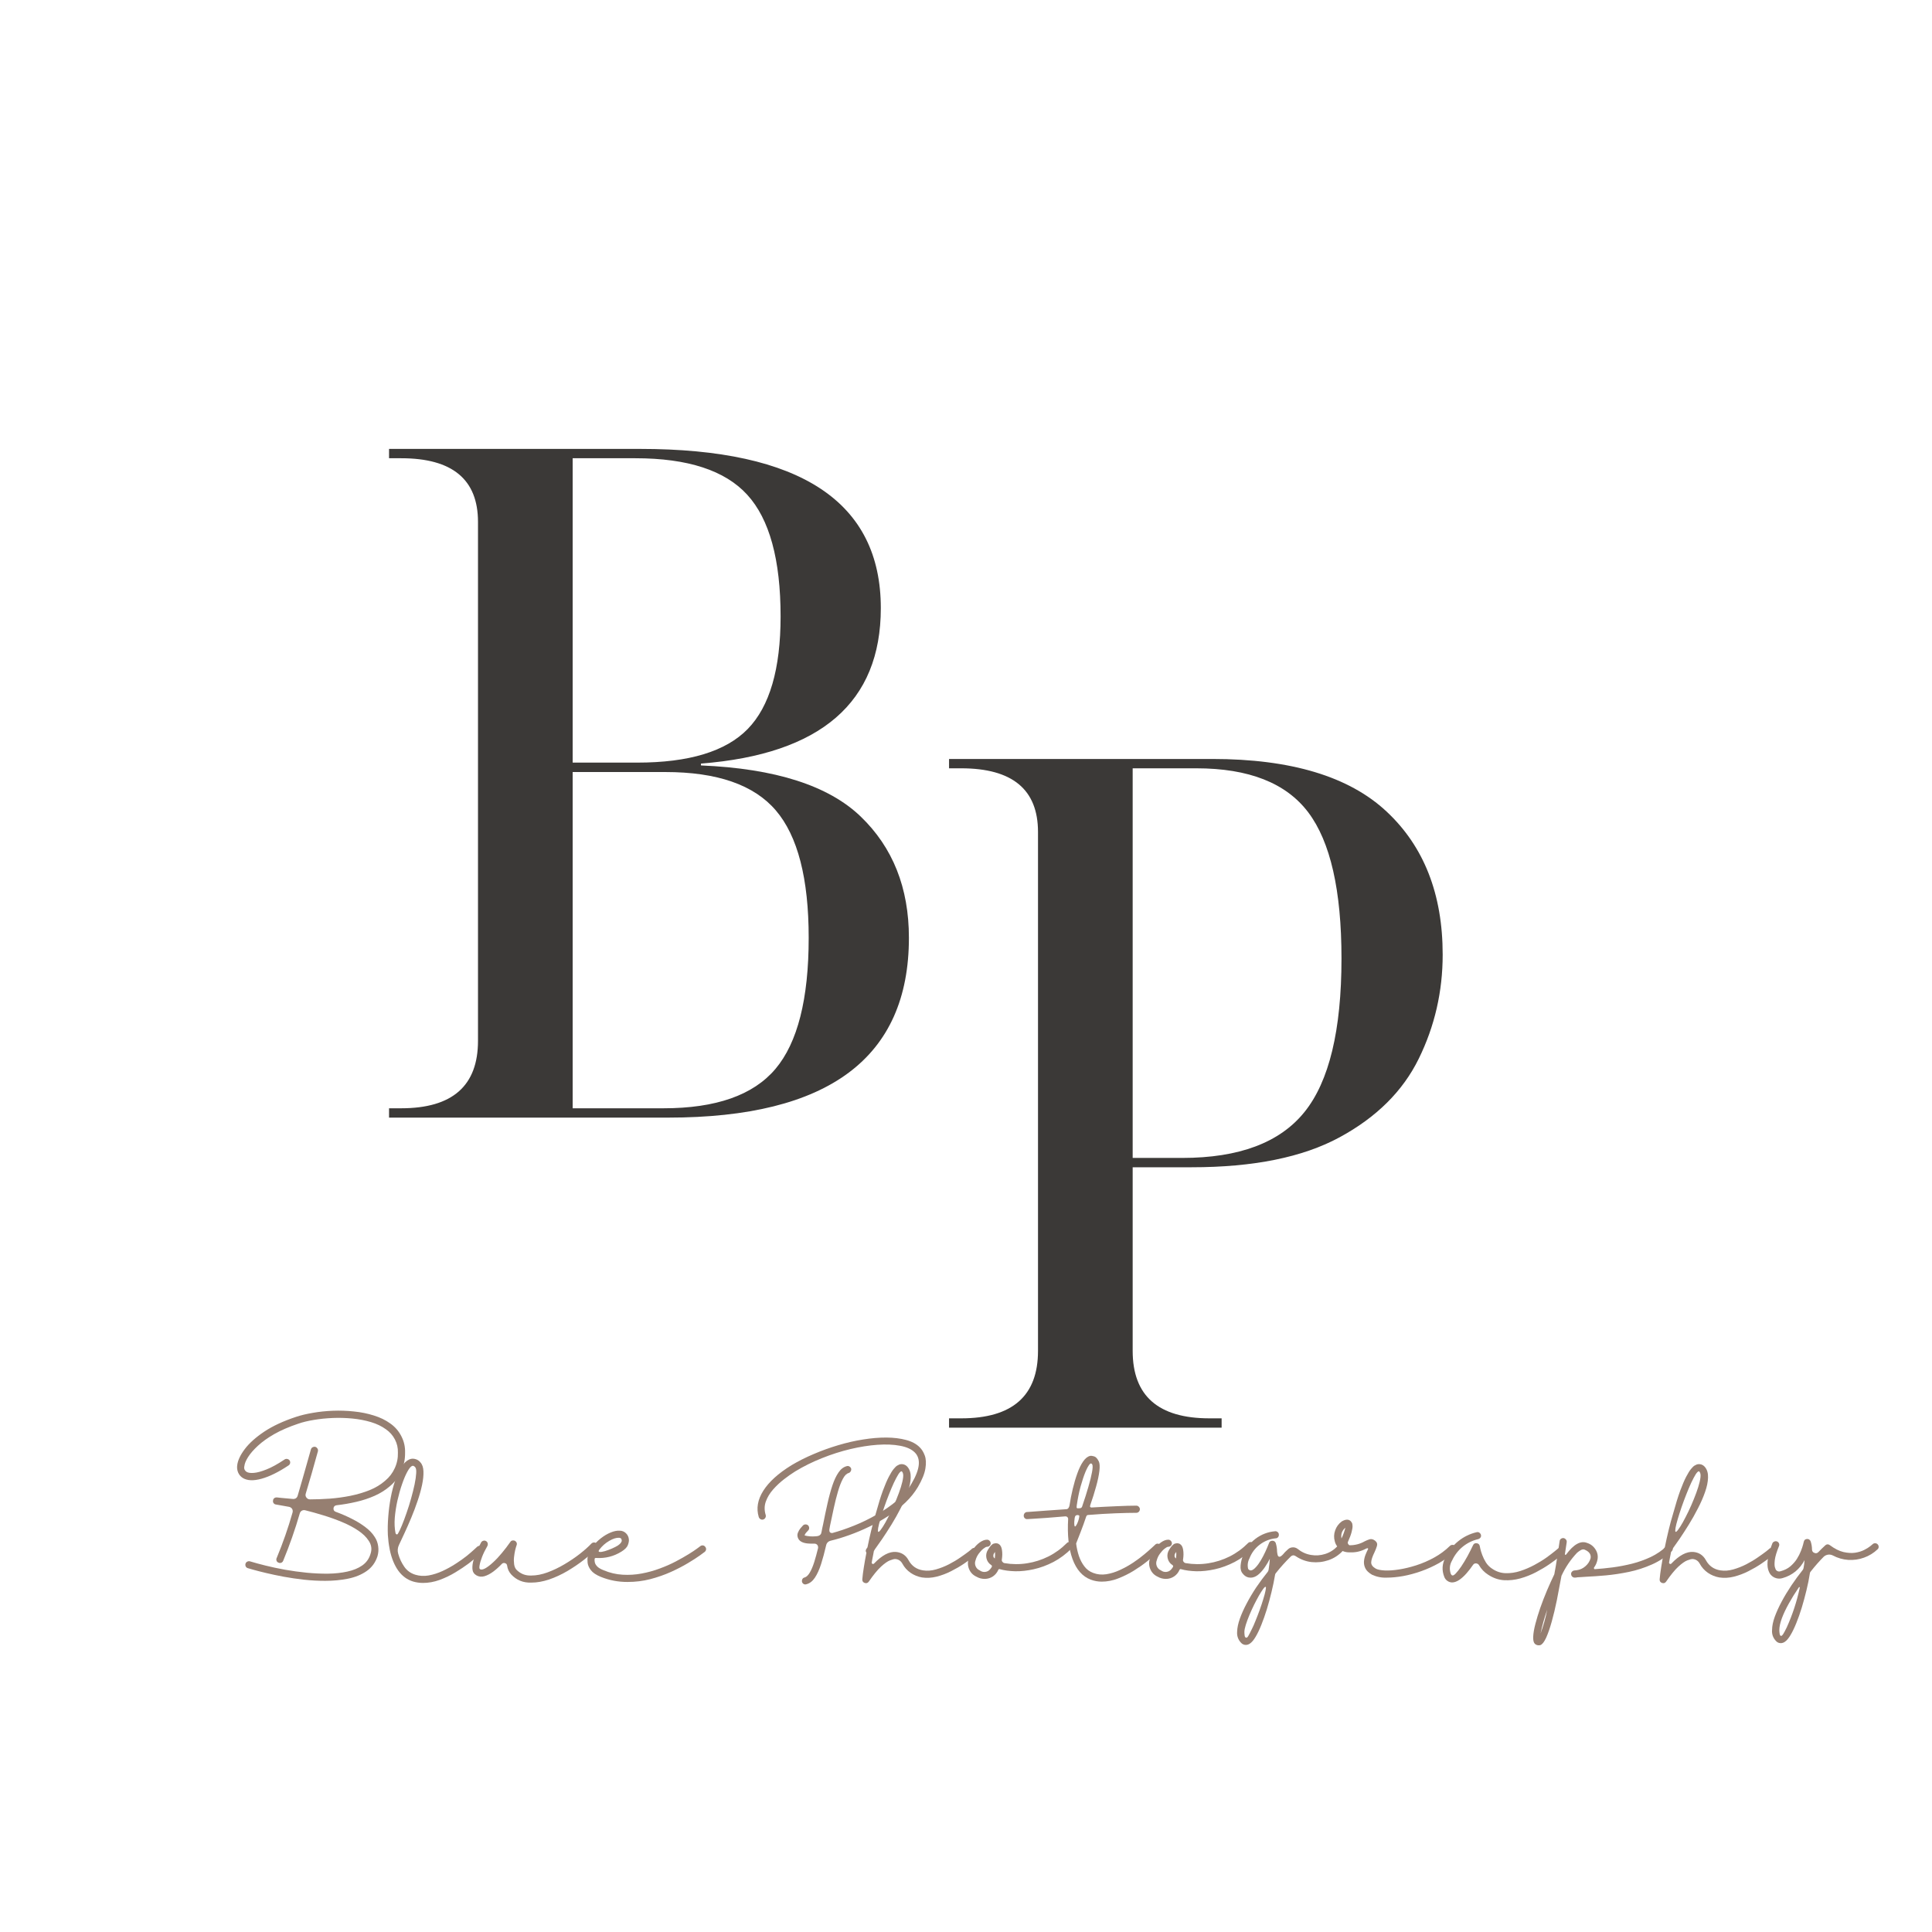
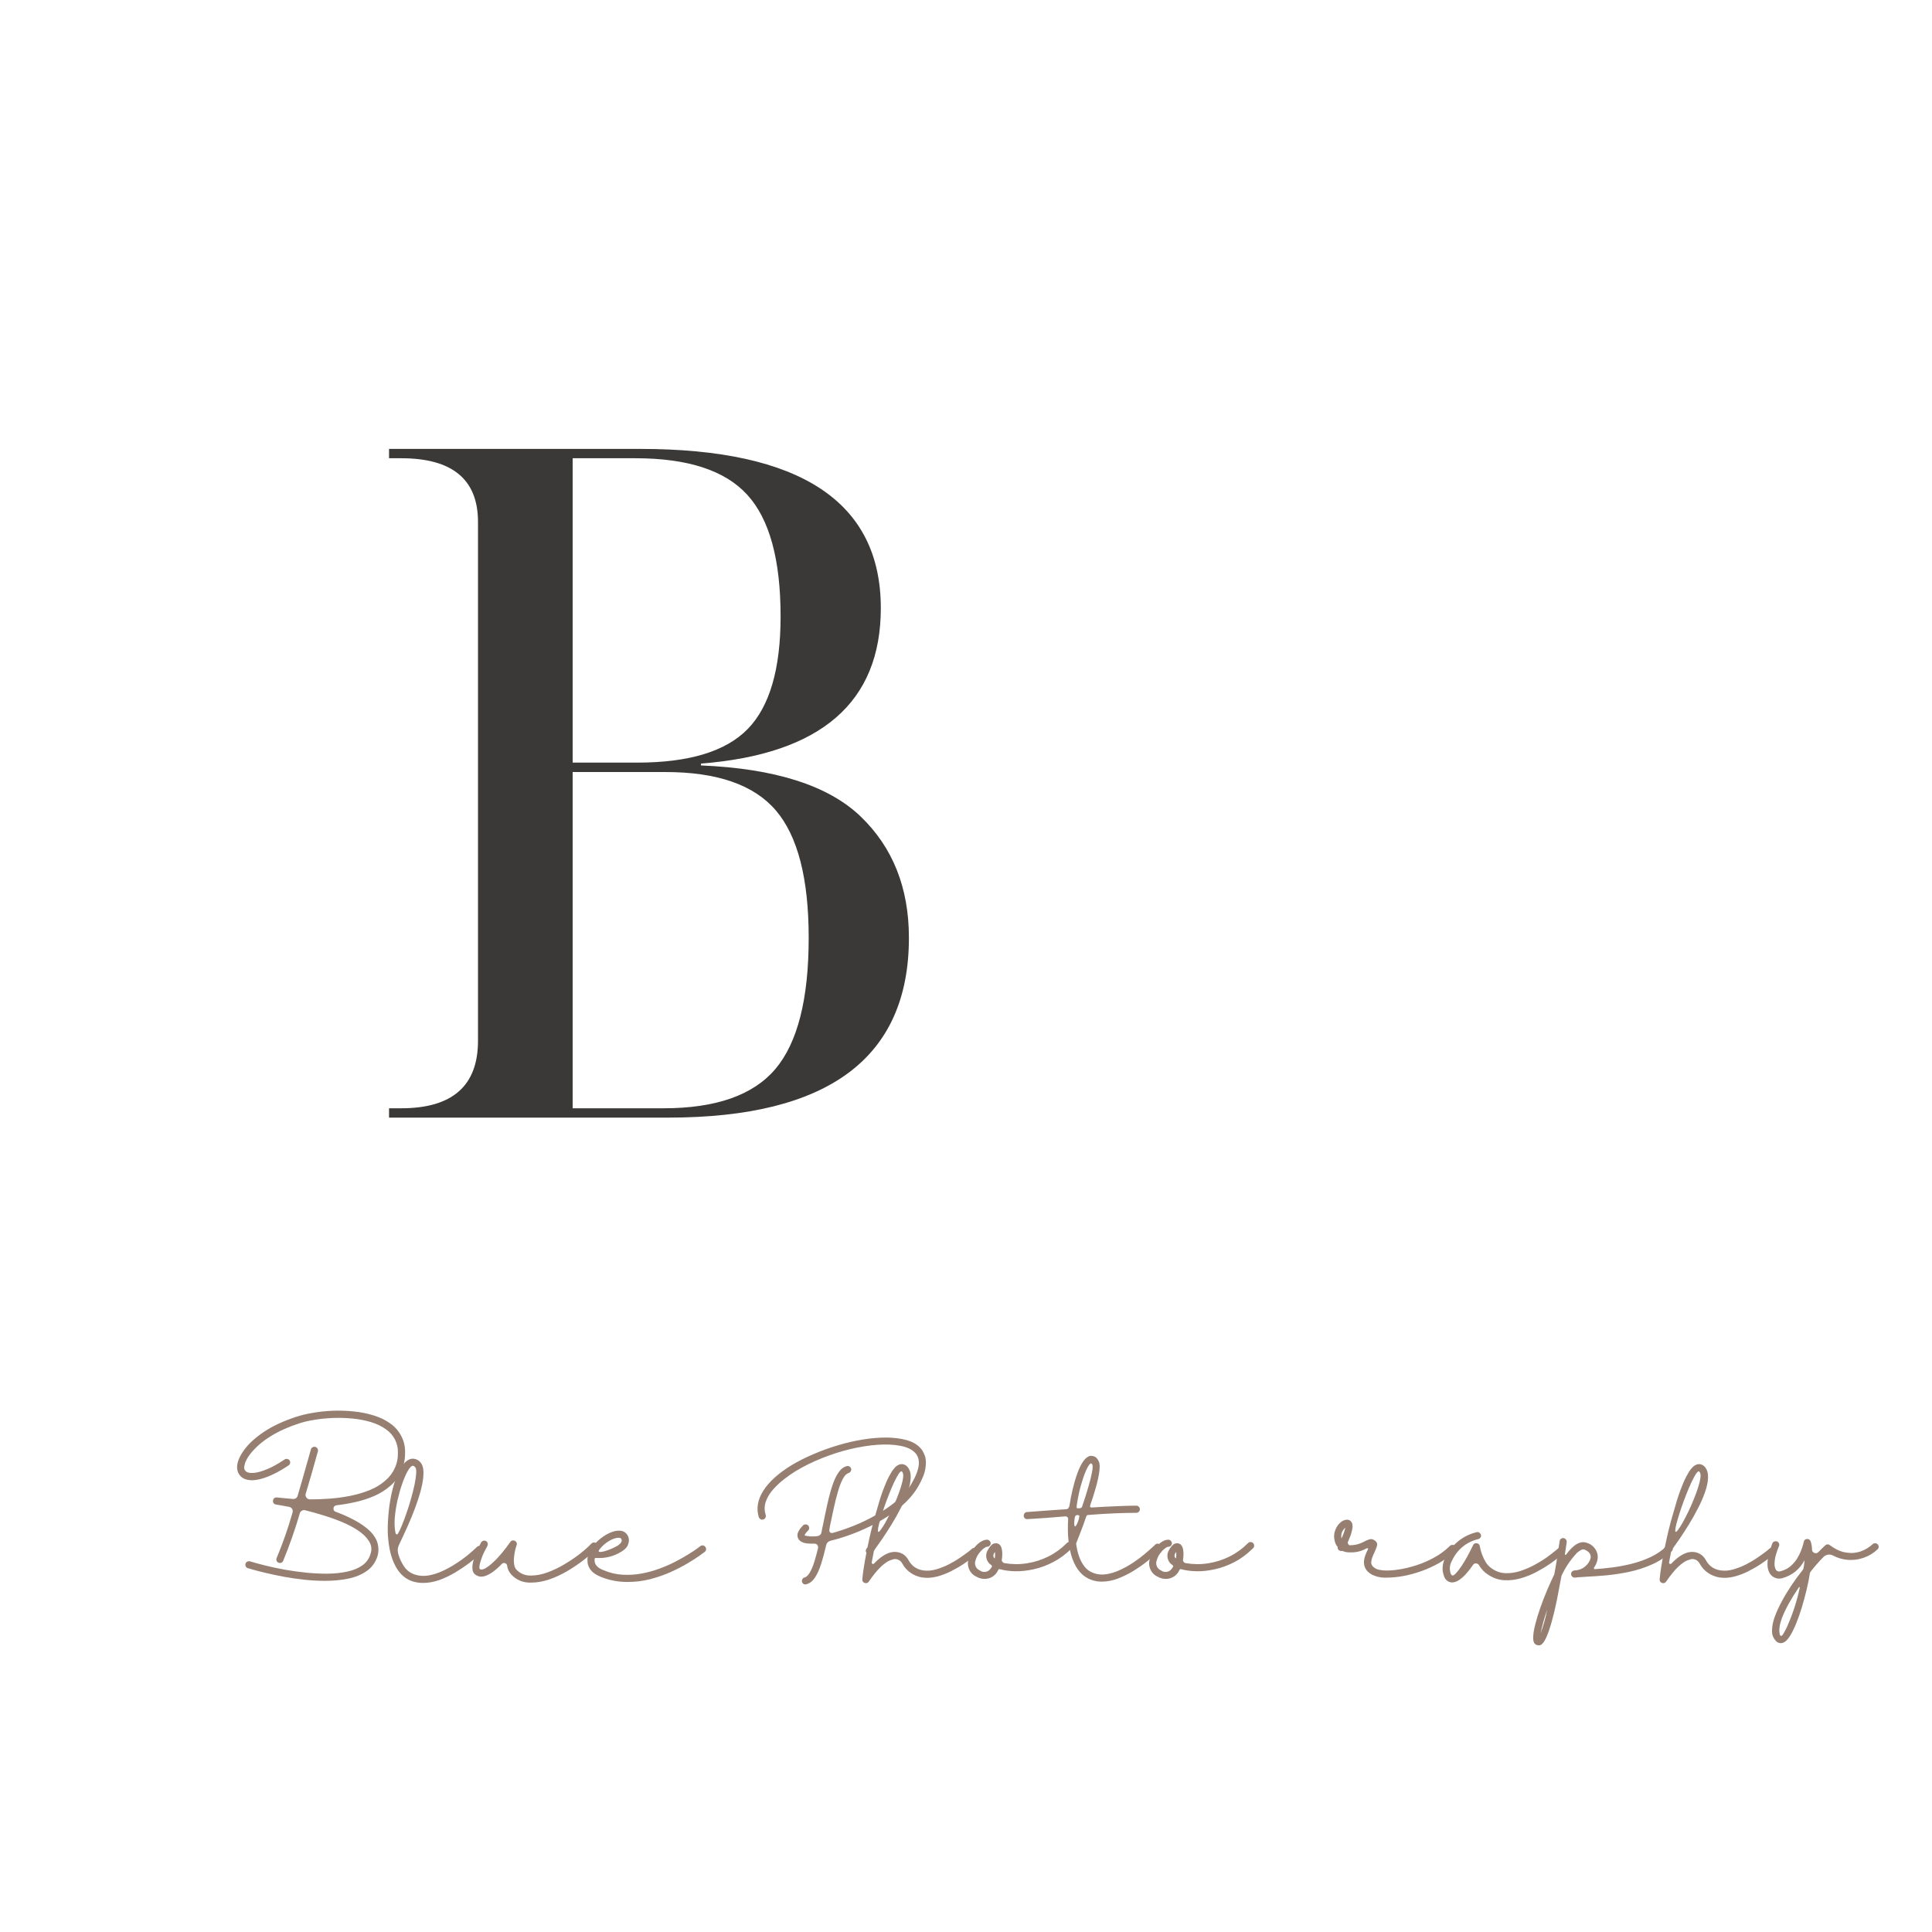
<svg xmlns="http://www.w3.org/2000/svg" width="500" zoomAndPan="magnify" viewBox="0 0 375 375" height="500" preserveAspectRatio="xMidYMid meet" version="1.0">
  <defs>
    <g />
  </defs>
  <g fill="#3b3937" fill-opacity="1">
    <g transform="translate(177.304, 277.112)">
      <g>
-         <path d="M 6.906 0 L 6.906 -1.812 L 9.266 -1.812 C 19.203 -1.812 24.172 -6.176 24.172 -14.906 L 24.172 -115.625 C 24.172 -123.863 19.203 -127.984 9.266 -127.984 L 6.906 -127.984 L 6.906 -129.797 L 58 -129.797 C 73.27 -129.797 84.539 -126.398 91.812 -119.609 C 99.082 -112.828 102.719 -103.562 102.719 -91.812 C 102.719 -84.656 101.172 -77.926 98.078 -71.625 C 94.984 -65.32 89.859 -60.234 82.703 -56.359 C 75.555 -52.484 65.988 -50.547 54 -50.547 L 42.547 -50.547 L 42.547 -14.906 C 42.547 -6.176 47.516 -1.812 57.453 -1.812 L 59.812 -1.812 L 59.812 0 Z M 42.547 -52.359 L 52.172 -52.359 C 63.203 -52.359 71.109 -55.328 75.891 -61.266 C 80.68 -67.203 83.078 -77.141 83.078 -91.078 C 83.078 -104.285 80.926 -113.738 76.625 -119.438 C 72.32 -125.133 65.082 -127.984 54.906 -127.984 L 42.547 -127.984 Z M 42.547 -52.359 " />
-       </g>
+         </g>
    </g>
  </g>
  <g fill="#3b3937" fill-opacity="1">
    <g transform="translate(68.607, 216.929)">
      <g>
        <path d="M 6.906 0 L 6.906 -1.812 L 9.266 -1.812 C 19.203 -1.812 24.172 -6.176 24.172 -14.906 L 24.172 -115.625 C 24.172 -123.863 19.203 -127.984 9.266 -127.984 L 6.906 -127.984 L 6.906 -129.797 L 55.625 -129.797 C 86.781 -129.797 102.359 -119.492 102.359 -98.891 C 102.359 -80.598 90.723 -70.539 67.453 -68.719 L 67.453 -68.359 C 81.867 -67.754 92.195 -64.453 98.438 -58.453 C 104.688 -52.453 107.812 -44.602 107.812 -34.906 C 107.812 -11.633 92.234 0 61.078 0 Z M 42.547 -68.906 L 55.078 -68.906 C 65.141 -68.906 72.289 -71.082 76.531 -75.438 C 80.781 -79.801 82.906 -87.078 82.906 -97.266 C 82.906 -108.297 80.75 -116.172 76.438 -120.891 C 72.133 -125.617 64.895 -127.984 54.719 -127.984 L 42.547 -127.984 Z M 42.547 -1.812 L 60.172 -1.812 C 70.359 -1.812 77.602 -4.359 81.906 -9.453 C 86.207 -14.547 88.359 -23.031 88.359 -34.906 C 88.359 -46.414 86.234 -54.656 81.984 -59.625 C 77.742 -64.594 70.594 -67.078 60.531 -67.078 L 42.547 -67.078 Z M 42.547 -1.812 " />
      </g>
    </g>
  </g>
  <g fill="#967f71" fill-opacity="1">
    <g transform="translate(46.171, 307.027)">
      <g>
        <path d="M 29.578 -30.734 C 30.504 -30.086 31.223 -29.258 31.734 -28.25 C 32.254 -27.25 32.492 -26.18 32.453 -25.047 C 32.473 -23.797 32.227 -22.602 31.719 -21.469 C 31.207 -20.332 30.473 -19.363 29.516 -18.562 C 28.648 -17.812 27.656 -17.188 26.531 -16.688 C 25.414 -16.195 24.227 -15.805 22.969 -15.516 C 21.707 -15.223 20.438 -15.004 19.156 -14.859 C 18.801 -14.805 18.602 -14.613 18.562 -14.281 C 18.531 -13.926 18.68 -13.691 19.016 -13.578 C 20.098 -13.18 21.129 -12.734 22.109 -12.234 C 23.098 -11.742 23.977 -11.203 24.75 -10.609 C 25.531 -10.023 26.133 -9.391 26.562 -8.703 C 26.926 -8.16 27.148 -7.555 27.234 -6.891 C 27.328 -6.234 27.281 -5.586 27.094 -4.953 C 26.695 -3.734 25.992 -2.773 24.984 -2.078 C 23.984 -1.379 22.785 -0.891 21.391 -0.609 C 20.004 -0.328 18.523 -0.188 16.953 -0.188 C 15.598 -0.188 14.234 -0.258 12.859 -0.406 C 11.484 -0.562 10.164 -0.754 8.906 -0.984 C 7.645 -1.223 6.508 -1.461 5.5 -1.703 C 4.5 -1.941 3.68 -2.148 3.047 -2.328 C 2.422 -2.504 2.055 -2.609 1.953 -2.641 C 1.766 -2.691 1.625 -2.801 1.531 -2.969 C 1.445 -3.145 1.43 -3.328 1.484 -3.516 C 1.535 -3.691 1.645 -3.82 1.812 -3.906 C 1.977 -4 2.16 -4.02 2.359 -3.969 C 3.18 -3.719 4.176 -3.445 5.344 -3.156 C 6.52 -2.863 7.789 -2.594 9.156 -2.344 C 10.531 -2.102 11.93 -1.91 13.359 -1.766 C 14.785 -1.629 16.172 -1.566 17.516 -1.578 C 18.867 -1.598 20.113 -1.734 21.25 -1.984 C 22.395 -2.234 23.359 -2.629 24.141 -3.172 C 24.922 -3.723 25.453 -4.457 25.734 -5.375 C 26.055 -6.301 25.941 -7.164 25.391 -7.969 C 24.93 -8.688 24.25 -9.348 23.344 -9.953 C 22.438 -10.566 21.398 -11.113 20.234 -11.594 C 19.066 -12.082 17.863 -12.516 16.625 -12.891 C 15.383 -13.273 14.191 -13.609 13.047 -13.891 C 12.816 -13.941 12.602 -13.91 12.406 -13.797 C 12.207 -13.68 12.078 -13.508 12.016 -13.281 C 11.109 -10.145 10.031 -7.066 8.781 -4.047 C 8.695 -3.867 8.566 -3.75 8.391 -3.688 C 8.211 -3.625 8.035 -3.641 7.859 -3.734 C 7.68 -3.797 7.562 -3.922 7.5 -4.109 C 7.438 -4.297 7.453 -4.477 7.547 -4.656 C 8.742 -7.531 9.766 -10.457 10.609 -13.438 C 10.68 -13.688 10.656 -13.926 10.531 -14.156 C 10.383 -14.363 10.191 -14.492 9.953 -14.547 C 9.191 -14.691 8.582 -14.801 8.125 -14.875 C 7.664 -14.957 7.426 -15 7.406 -15 C 7.207 -15.02 7.051 -15.109 6.938 -15.266 C 6.82 -15.422 6.785 -15.586 6.828 -15.766 C 6.836 -15.961 6.914 -16.117 7.062 -16.234 C 7.219 -16.348 7.395 -16.395 7.594 -16.375 C 7.613 -16.375 7.906 -16.344 8.469 -16.281 C 9.031 -16.219 9.781 -16.148 10.719 -16.078 C 11.176 -16.066 11.473 -16.281 11.609 -16.719 C 11.941 -17.883 12.266 -19 12.578 -20.062 C 12.891 -21.133 13.16 -22.086 13.391 -22.922 C 13.629 -23.754 13.816 -24.414 13.953 -24.906 C 14.098 -25.395 14.172 -25.656 14.172 -25.688 C 14.242 -25.945 14.414 -26.113 14.688 -26.188 C 14.945 -26.258 15.164 -26.195 15.344 -26 C 15.539 -25.789 15.602 -25.562 15.531 -25.312 C 15.488 -25.207 15.363 -24.766 15.156 -23.984 C 14.945 -23.211 14.672 -22.227 14.328 -21.031 C 13.984 -19.832 13.598 -18.523 13.172 -17.109 C 13.086 -16.828 13.133 -16.57 13.312 -16.344 C 13.488 -16.113 13.719 -16 14 -16 C 15.207 -16 16.484 -16.047 17.828 -16.141 C 19.172 -16.242 20.504 -16.426 21.828 -16.688 C 23.148 -16.957 24.391 -17.32 25.547 -17.781 C 26.711 -18.25 27.727 -18.863 28.594 -19.625 C 29.406 -20.301 30.023 -21.113 30.453 -22.062 C 30.891 -23.008 31.094 -24.016 31.062 -25.078 C 31.094 -25.973 30.898 -26.82 30.484 -27.625 C 30.066 -28.426 29.488 -29.082 28.75 -29.594 C 27.926 -30.195 26.953 -30.664 25.828 -31 C 24.711 -31.332 23.52 -31.562 22.25 -31.688 C 20.977 -31.812 19.695 -31.848 18.406 -31.797 C 17.125 -31.742 15.906 -31.617 14.75 -31.422 C 13.594 -31.234 12.582 -30.988 11.719 -30.688 C 9.914 -30.082 8.363 -29.41 7.062 -28.672 C 5.77 -27.93 4.707 -27.172 3.875 -26.391 C 3.039 -25.617 2.41 -24.895 1.984 -24.219 C 1.555 -23.539 1.316 -22.961 1.266 -22.484 C 1.141 -22.004 1.281 -21.625 1.688 -21.344 C 1.988 -21.156 2.461 -21.086 3.109 -21.141 C 3.754 -21.191 4.57 -21.414 5.562 -21.812 C 6.562 -22.207 7.734 -22.852 9.078 -23.75 C 9.234 -23.852 9.406 -23.883 9.594 -23.844 C 9.789 -23.801 9.941 -23.703 10.047 -23.547 C 10.148 -23.391 10.18 -23.219 10.141 -23.031 C 10.098 -22.844 10 -22.695 9.844 -22.594 C 7.883 -21.289 6.129 -20.426 4.578 -20 C 3.023 -19.57 1.816 -19.625 0.953 -20.156 C 0.547 -20.414 0.242 -20.77 0.047 -21.219 C -0.141 -21.676 -0.195 -22.148 -0.125 -22.641 C -0.008 -23.578 0.477 -24.617 1.344 -25.766 C 2.207 -26.91 3.461 -28.035 5.109 -29.141 C 6.766 -30.242 8.828 -31.203 11.297 -32.016 C 12.234 -32.328 13.32 -32.586 14.562 -32.797 C 15.801 -33.016 17.098 -33.148 18.453 -33.203 C 19.816 -33.254 21.176 -33.207 22.531 -33.062 C 23.895 -32.926 25.18 -32.664 26.391 -32.281 C 27.609 -31.906 28.672 -31.391 29.578 -30.734 Z M 29.578 -30.734 " />
      </g>
    </g>
  </g>
  <g fill="#967f71" fill-opacity="1">
    <g transform="translate(75.394, 307.027)">
      <g>
        <path d="M 18.203 -6.797 C 18.336 -6.66 18.406 -6.492 18.406 -6.297 C 18.406 -6.098 18.336 -5.93 18.203 -5.797 C 18.148 -5.742 17.891 -5.504 17.422 -5.078 C 16.953 -4.648 16.336 -4.145 15.578 -3.562 C 14.816 -2.988 13.953 -2.41 12.984 -1.828 C 12.016 -1.242 10.992 -0.754 9.922 -0.359 C 8.859 0.023 7.789 0.219 6.719 0.219 C 6.062 0.219 5.426 0.129 4.812 -0.047 C 3.664 -0.391 2.707 -1.082 1.938 -2.125 C 1.176 -3.176 0.617 -4.531 0.266 -6.188 C 0.234 -6.281 0.219 -6.367 0.219 -6.453 C 0.051 -7.316 -0.055 -8.191 -0.109 -9.078 C -0.16 -10.223 -0.133 -11.422 -0.031 -12.672 C 0.062 -13.922 0.223 -15.148 0.453 -16.359 C 0.68 -17.566 0.973 -18.688 1.328 -19.719 C 1.691 -20.75 2.098 -21.617 2.547 -22.328 C 3.004 -23.035 3.504 -23.508 4.047 -23.75 C 4.422 -23.914 4.805 -23.941 5.203 -23.828 C 5.609 -23.723 5.938 -23.516 6.188 -23.203 C 6.57 -22.797 6.773 -22.207 6.797 -21.438 C 6.828 -20.676 6.738 -19.801 6.531 -18.812 C 6.32 -17.82 6.031 -16.781 5.656 -15.688 C 5.289 -14.594 4.883 -13.516 4.438 -12.453 C 4 -11.398 3.566 -10.414 3.141 -9.5 C 2.723 -8.582 2.363 -7.812 2.062 -7.188 C 1.781 -6.613 1.727 -6.023 1.906 -5.422 C 2.164 -4.504 2.555 -3.672 3.078 -2.922 C 3.598 -2.172 4.312 -1.656 5.219 -1.375 C 6.039 -1.125 6.906 -1.078 7.812 -1.234 C 8.719 -1.398 9.613 -1.688 10.5 -2.094 C 11.395 -2.508 12.242 -2.977 13.047 -3.5 C 13.859 -4.02 14.57 -4.523 15.188 -5.016 C 15.801 -5.516 16.285 -5.93 16.641 -6.266 C 17.004 -6.598 17.195 -6.773 17.219 -6.797 C 17.363 -6.922 17.531 -6.984 17.719 -6.984 C 17.895 -6.984 18.055 -6.922 18.203 -6.797 Z M 1.375 -9.469 C 1.395 -9.344 1.457 -9.258 1.562 -9.219 C 1.664 -9.176 1.754 -9.207 1.828 -9.312 C 2.055 -9.676 2.316 -10.219 2.609 -10.938 C 2.91 -11.664 3.219 -12.488 3.531 -13.406 C 3.852 -14.32 4.145 -15.254 4.406 -16.203 C 4.676 -17.16 4.898 -18.062 5.078 -18.906 C 5.254 -19.758 5.359 -20.484 5.391 -21.078 C 5.43 -21.68 5.363 -22.07 5.188 -22.25 C 5.031 -22.426 4.879 -22.516 4.734 -22.516 C 4.68 -22.516 4.629 -22.504 4.578 -22.484 C 4.305 -22.359 4 -21.977 3.656 -21.344 C 3.312 -20.707 2.973 -19.906 2.641 -18.938 C 2.305 -17.969 2.008 -16.914 1.75 -15.781 C 1.5 -14.656 1.328 -13.539 1.234 -12.438 C 1.148 -11.344 1.195 -10.352 1.375 -9.469 Z M 1.375 -9.469 " />
      </g>
    </g>
  </g>
  <g fill="#967f71" fill-opacity="1">
    <g transform="translate(92.823, 307.027)">
      <g>
        <path d="M 22.969 -7.438 C 23.102 -7.312 23.172 -7.148 23.172 -6.953 C 23.172 -6.766 23.109 -6.598 22.984 -6.453 C 22.316 -5.766 21.492 -5.035 20.516 -4.266 C 19.535 -3.504 18.469 -2.781 17.312 -2.094 C 16.156 -1.414 14.973 -0.867 13.766 -0.453 C 12.555 -0.047 11.406 0.156 10.312 0.156 L 10.266 0.156 C 8.734 0.207 7.445 -0.316 6.406 -1.422 C 5.957 -1.922 5.691 -2.492 5.609 -3.141 C 5.578 -3.391 5.438 -3.551 5.188 -3.625 C 4.957 -3.695 4.754 -3.645 4.578 -3.469 C 4.047 -2.906 3.488 -2.406 2.906 -1.969 C 2.32 -1.539 1.75 -1.242 1.188 -1.078 C 0.625 -0.922 0.102 -0.984 -0.375 -1.266 C -0.832 -1.535 -1.082 -1.941 -1.125 -2.484 C -1.164 -3.035 -1.086 -3.633 -0.891 -4.281 C -0.703 -4.938 -0.461 -5.566 -0.172 -6.172 C 0.117 -6.785 0.367 -7.285 0.578 -7.672 C 0.68 -7.828 0.82 -7.926 1 -7.969 C 1.176 -8.02 1.348 -8 1.516 -7.906 C 1.672 -7.82 1.773 -7.691 1.828 -7.516 C 1.879 -7.336 1.867 -7.16 1.797 -6.984 C 1.359 -6.223 1.008 -5.508 0.75 -4.844 C 0.5 -4.188 0.336 -3.641 0.266 -3.203 C 0.191 -2.773 0.219 -2.523 0.344 -2.453 C 0.57 -2.316 0.91 -2.367 1.359 -2.609 C 1.805 -2.859 2.312 -3.242 2.875 -3.766 C 3.445 -4.285 4.02 -4.895 4.594 -5.594 C 5.176 -6.289 5.719 -7 6.219 -7.719 C 6.32 -7.883 6.457 -7.984 6.625 -8.016 C 6.789 -8.047 6.953 -8.031 7.109 -7.969 C 7.273 -7.875 7.391 -7.75 7.453 -7.594 C 7.516 -7.438 7.516 -7.273 7.453 -7.109 C 7.367 -6.879 7.273 -6.555 7.172 -6.141 C 7.078 -5.734 7.004 -5.285 6.953 -4.797 C 6.898 -4.316 6.906 -3.852 6.969 -3.406 C 7.031 -2.969 7.176 -2.617 7.406 -2.359 C 8.195 -1.555 9.148 -1.176 10.266 -1.219 L 10.312 -1.219 C 11.301 -1.219 12.348 -1.422 13.453 -1.828 C 14.555 -2.234 15.645 -2.754 16.719 -3.391 C 17.789 -4.023 18.785 -4.695 19.703 -5.406 C 20.617 -6.125 21.367 -6.789 21.953 -7.406 C 22.098 -7.551 22.266 -7.629 22.453 -7.641 C 22.648 -7.641 22.82 -7.57 22.969 -7.438 Z M 22.969 -7.438 " />
      </g>
    </g>
  </g>
  <g fill="#967f71" fill-opacity="1">
    <g transform="translate(114.694, 307.027)">
      <g>
        <path d="M 22.188 -6.797 C 22.312 -6.66 22.367 -6.492 22.359 -6.297 C 22.336 -6.098 22.25 -5.938 22.094 -5.812 C 22.02 -5.758 21.703 -5.523 21.141 -5.109 C 20.578 -4.703 19.816 -4.211 18.859 -3.641 C 17.91 -3.066 16.805 -2.492 15.547 -1.922 C 14.297 -1.359 12.957 -0.891 11.531 -0.516 C 10.102 -0.148 8.629 0.031 7.109 0.031 C 5.316 0.039 3.594 -0.285 1.938 -0.953 C 1.02 -1.328 0.375 -1.758 0 -2.25 C -0.375 -2.738 -0.586 -3.223 -0.641 -3.703 C -0.691 -4.18 -0.68 -4.586 -0.609 -4.922 C -0.453 -5.578 -0.145 -6.207 0.312 -6.812 C 0.77 -7.414 1.305 -7.957 1.922 -8.438 C 2.547 -8.926 3.176 -9.301 3.812 -9.562 C 4.457 -9.832 5.047 -9.953 5.578 -9.922 C 6.055 -9.922 6.469 -9.754 6.812 -9.422 C 7.156 -9.086 7.344 -8.672 7.375 -8.172 C 7.395 -7.891 7.328 -7.539 7.172 -7.125 C 7.016 -6.707 6.609 -6.289 5.953 -5.875 C 4.453 -4.938 2.812 -4.52 1.031 -4.625 C 0.945 -4.645 0.867 -4.629 0.797 -4.578 C 0.723 -4.523 0.695 -4.453 0.719 -4.359 C 0.695 -4.203 0.711 -4 0.766 -3.75 C 0.816 -3.508 0.969 -3.254 1.219 -2.984 C 1.469 -2.723 1.879 -2.477 2.453 -2.25 C 3.66 -1.738 4.895 -1.445 6.156 -1.375 C 7.414 -1.301 8.648 -1.379 9.859 -1.609 C 11.078 -1.836 12.242 -2.16 13.359 -2.578 C 14.484 -2.992 15.516 -3.445 16.453 -3.938 C 17.398 -4.438 18.227 -4.906 18.938 -5.344 C 19.645 -5.781 20.203 -6.148 20.609 -6.453 C 21.016 -6.754 21.219 -6.906 21.219 -6.906 C 21.375 -7.031 21.551 -7.082 21.75 -7.062 C 21.926 -7.039 22.07 -6.953 22.188 -6.797 Z M 1.641 -6.25 C 1.441 -5.977 1.461 -5.828 1.703 -5.797 C 1.941 -5.773 2.281 -5.828 2.719 -5.953 C 3.164 -6.086 3.617 -6.254 4.078 -6.453 C 4.547 -6.66 4.926 -6.852 5.219 -7.031 C 5.758 -7.406 6.016 -7.742 5.984 -8.047 C 5.961 -8.234 5.91 -8.359 5.828 -8.422 C 5.754 -8.484 5.645 -8.523 5.5 -8.547 C 4.938 -8.578 4.285 -8.375 3.547 -7.938 C 2.805 -7.508 2.172 -6.945 1.641 -6.25 Z M 1.641 -6.25 " />
      </g>
    </g>
  </g>
  <g fill="#967f71" fill-opacity="1">
    <g transform="translate(135.877, 307.027)">
      <g />
    </g>
  </g>
  <g fill="#967f71" fill-opacity="1">
    <g transform="translate(145.715, 307.027)">
      <g>
        <path d="M 32.797 -26.109 C 33.203 -25.723 33.531 -25.191 33.781 -24.516 C 34.031 -23.848 34.07 -23.008 33.906 -22 C 33.75 -21 33.266 -19.801 32.453 -18.406 C 31.816 -17.332 31.008 -16.328 30.031 -15.391 C 29.051 -14.461 27.961 -13.602 26.766 -12.812 C 25.566 -12.031 24.316 -11.328 23.016 -10.703 C 21.723 -10.078 20.438 -9.535 19.156 -9.078 C 17.883 -8.617 16.68 -8.254 15.547 -7.984 C 15.035 -7.859 14.727 -7.539 14.625 -7.031 C 14.32 -5.707 14 -4.508 13.656 -3.438 C 13.312 -2.363 12.91 -1.484 12.453 -0.797 C 11.992 -0.109 11.445 0.312 10.812 0.469 C 10.551 0.562 10.32 0.508 10.125 0.312 C 9.945 0.125 9.895 -0.102 9.969 -0.375 C 10.039 -0.633 10.207 -0.789 10.469 -0.844 C 10.82 -0.945 11.156 -1.266 11.469 -1.797 C 11.781 -2.328 12.066 -3.004 12.328 -3.828 C 12.586 -4.66 12.832 -5.551 13.062 -6.5 C 13.113 -6.727 13.07 -6.941 12.938 -7.141 C 12.789 -7.316 12.602 -7.406 12.375 -7.406 L 11.672 -7.406 C 11.453 -7.406 11.25 -7.414 11.062 -7.438 C 10.02 -7.539 9.383 -7.91 9.156 -8.547 C 9.031 -8.879 9.031 -9.207 9.156 -9.531 C 9.289 -9.863 9.457 -10.148 9.656 -10.391 C 9.863 -10.641 10.031 -10.828 10.156 -10.953 C 10.301 -11.078 10.461 -11.141 10.641 -11.141 C 10.828 -11.141 10.992 -11.078 11.141 -10.953 C 11.273 -10.805 11.344 -10.633 11.344 -10.438 C 11.344 -10.25 11.273 -10.086 11.141 -9.953 C 10.816 -9.629 10.617 -9.391 10.547 -9.234 C 10.484 -9.086 10.453 -9.008 10.453 -9 C 11.141 -8.82 11.844 -8.766 12.562 -8.828 C 12.945 -8.848 13.219 -8.914 13.375 -9.031 C 13.539 -9.145 13.641 -9.27 13.672 -9.406 C 13.711 -9.539 13.738 -9.641 13.75 -9.703 C 13.801 -9.953 13.848 -10.195 13.891 -10.438 C 13.941 -10.676 13.992 -10.91 14.047 -11.141 C 14.328 -12.566 14.613 -13.926 14.906 -15.219 C 15.195 -16.52 15.516 -17.688 15.859 -18.719 C 16.203 -19.75 16.598 -20.586 17.047 -21.234 C 17.492 -21.891 18.031 -22.297 18.656 -22.453 C 18.844 -22.504 19.016 -22.477 19.172 -22.375 C 19.336 -22.27 19.445 -22.129 19.5 -21.953 C 19.531 -21.766 19.492 -21.586 19.391 -21.422 C 19.297 -21.266 19.164 -21.16 19 -21.109 C 18.594 -21.004 18.219 -20.625 17.875 -19.969 C 17.531 -19.32 17.211 -18.492 16.922 -17.484 C 16.629 -16.484 16.359 -15.406 16.109 -14.25 C 15.859 -13.094 15.617 -11.969 15.391 -10.875 C 15.336 -10.625 15.297 -10.383 15.266 -10.156 C 15.242 -9.844 15.301 -9.645 15.438 -9.562 C 15.582 -9.477 15.719 -9.445 15.844 -9.469 C 17.145 -9.82 18.539 -10.297 20.031 -10.891 C 21.531 -11.492 23 -12.207 24.438 -13.031 C 25.883 -13.852 27.207 -14.77 28.406 -15.781 C 29.602 -16.789 30.547 -17.895 31.234 -19.094 C 32.879 -21.883 33.078 -23.895 31.828 -25.125 C 31.191 -25.75 30.242 -26.176 28.984 -26.406 C 27.723 -26.645 26.266 -26.707 24.609 -26.594 C 22.961 -26.477 21.211 -26.203 19.359 -25.766 C 17.516 -25.328 15.672 -24.738 13.828 -24 C 11.984 -23.27 10.25 -22.41 8.625 -21.422 C 7.969 -21.016 7.254 -20.516 6.484 -19.922 C 5.723 -19.336 5.016 -18.676 4.359 -17.938 C 3.711 -17.207 3.238 -16.426 2.938 -15.594 C 2.633 -14.758 2.625 -13.883 2.906 -12.969 C 2.957 -12.789 2.938 -12.613 2.844 -12.438 C 2.758 -12.27 2.625 -12.156 2.438 -12.094 C 2.258 -12.039 2.086 -12.055 1.922 -12.141 C 1.754 -12.234 1.633 -12.375 1.562 -12.562 C 1.051 -14.238 1.344 -15.941 2.438 -17.672 C 3.531 -19.398 5.352 -21.051 7.906 -22.625 C 9.227 -23.414 10.664 -24.141 12.219 -24.797 C 13.77 -25.461 15.359 -26.035 16.984 -26.516 C 18.617 -27.004 20.234 -27.375 21.828 -27.625 C 23.43 -27.883 24.941 -28.008 26.359 -28 C 27.773 -27.988 29.039 -27.832 30.156 -27.531 C 31.27 -27.238 32.148 -26.766 32.797 -26.109 Z M 32.797 -26.109 " />
      </g>
    </g>
  </g>
  <g fill="#967f71" fill-opacity="1">
    <g transform="translate(168.75, 307.027)">
      <g>
        <path d="M 20.875 -6.344 C 21 -6.207 21.055 -6.039 21.047 -5.844 C 21.035 -5.656 20.957 -5.5 20.812 -5.375 C 20.758 -5.32 20.516 -5.117 20.078 -4.766 C 19.641 -4.41 19.051 -3.984 18.312 -3.484 C 17.582 -2.992 16.766 -2.52 15.859 -2.062 C 14.961 -1.602 14.023 -1.25 13.047 -1 C 12.078 -0.758 11.129 -0.707 10.203 -0.844 C 9.398 -0.988 8.66 -1.289 7.984 -1.75 C 7.316 -2.219 6.789 -2.805 6.406 -3.516 C 6.102 -4.066 5.648 -4.367 5.047 -4.422 C 4.805 -4.43 4.453 -4.344 3.984 -4.156 C 3.516 -3.977 2.938 -3.57 2.25 -2.938 C 1.562 -2.301 0.77 -1.332 -0.125 -0.031 C -0.32 0.25 -0.586 0.332 -0.922 0.219 C -1.254 0.094 -1.406 -0.145 -1.375 -0.5 C -1.32 -1.176 -1.223 -1.953 -1.078 -2.828 C -0.941 -3.711 -0.773 -4.648 -0.578 -5.641 C -0.754 -5.898 -0.75 -6.16 -0.562 -6.422 L -0.375 -6.688 C -0.156 -7.77 0.086 -8.875 0.359 -10 C 0.629 -11.125 0.926 -12.219 1.25 -13.281 C 1.738 -15.062 2.191 -16.523 2.609 -17.672 C 3.035 -18.816 3.426 -19.727 3.781 -20.406 C 4.133 -21.082 4.445 -21.582 4.719 -21.906 C 4.988 -22.238 5.219 -22.457 5.406 -22.562 C 5.594 -22.664 5.738 -22.738 5.844 -22.781 C 6.145 -22.863 6.438 -22.859 6.719 -22.766 C 7 -22.672 7.238 -22.5 7.438 -22.25 C 7.852 -21.738 8.047 -21.062 8.016 -20.219 C 7.992 -19.383 7.801 -18.453 7.438 -17.422 C 7.082 -16.398 6.625 -15.348 6.062 -14.266 C 5.508 -13.18 4.922 -12.133 4.297 -11.125 C 3.672 -10.113 3.07 -9.188 2.5 -8.344 C 1.926 -7.508 1.453 -6.836 1.078 -6.328 C 1.066 -6.328 1.031 -6.266 0.969 -6.141 C 0.906 -6.016 0.875 -5.969 0.875 -6 C 0.852 -5.844 0.812 -5.617 0.75 -5.328 C 0.688 -5.035 0.629 -4.742 0.578 -4.453 C 0.523 -4.16 0.484 -3.926 0.453 -3.75 C 0.43 -3.633 0.484 -3.547 0.609 -3.484 C 0.711 -3.43 0.812 -3.453 0.906 -3.547 C 2.438 -5.148 3.852 -5.898 5.156 -5.797 C 6.25 -5.703 7.062 -5.172 7.594 -4.203 C 8.207 -3.078 9.148 -2.414 10.422 -2.219 C 11.211 -2.094 12.047 -2.156 12.922 -2.406 C 13.797 -2.656 14.641 -2.988 15.453 -3.406 C 16.273 -3.832 17.016 -4.273 17.672 -4.734 C 18.336 -5.191 18.875 -5.578 19.281 -5.891 C 19.688 -6.211 19.891 -6.383 19.891 -6.406 C 20.035 -6.531 20.203 -6.586 20.391 -6.578 C 20.586 -6.566 20.75 -6.488 20.875 -6.344 Z M 6.25 -21.453 C 6.082 -21.453 5.867 -21.25 5.609 -20.844 C 5.359 -20.438 5.07 -19.895 4.75 -19.219 C 4.438 -18.539 4.117 -17.789 3.797 -16.969 C 3.473 -16.145 3.164 -15.316 2.875 -14.484 C 2.594 -13.66 2.348 -12.895 2.141 -12.188 C 1.93 -11.488 1.785 -10.91 1.703 -10.453 C 1.629 -10.004 1.633 -9.754 1.719 -9.703 C 1.812 -9.648 1.984 -9.797 2.234 -10.141 C 2.492 -10.484 2.797 -10.961 3.141 -11.578 C 3.484 -12.203 3.844 -12.898 4.219 -13.672 C 4.594 -14.453 4.941 -15.25 5.266 -16.062 C 5.598 -16.875 5.879 -17.645 6.109 -18.375 C 6.336 -19.102 6.484 -19.734 6.547 -20.266 C 6.609 -20.797 6.539 -21.164 6.344 -21.375 C 6.332 -21.395 6.32 -21.41 6.312 -21.422 C 6.301 -21.441 6.281 -21.453 6.25 -21.453 Z M 6.25 -21.453 " />
      </g>
    </g>
  </g>
  <g fill="#967f71" fill-opacity="1">
    <g transform="translate(188.743, 307.027)">
      <g>
        <path d="M 19.312 -7.516 C 19.445 -7.367 19.516 -7.203 19.516 -7.016 C 19.516 -6.816 19.445 -6.656 19.312 -6.531 C 18.188 -5.406 16.988 -4.508 15.719 -3.844 C 14.445 -3.188 13.176 -2.719 11.906 -2.438 C 10.633 -2.156 9.43 -2.023 8.297 -2.047 C 7.16 -2.078 6.164 -2.211 5.312 -2.453 C 5.188 -2.492 5.094 -2.453 5.031 -2.328 C 4.801 -1.797 4.453 -1.367 3.984 -1.047 C 3.516 -0.734 2.988 -0.57 2.406 -0.562 C 1.82 -0.562 1.285 -0.703 0.797 -0.984 C 0.117 -1.297 -0.359 -1.785 -0.641 -2.453 C -0.922 -3.129 -0.945 -3.82 -0.719 -4.531 C -0.551 -5.145 -0.273 -5.727 0.109 -6.281 C 0.492 -6.832 0.93 -7.285 1.422 -7.641 C 1.922 -7.992 2.391 -8.172 2.828 -8.172 L 2.859 -8.172 C 3.047 -8.172 3.207 -8.098 3.344 -7.953 C 3.477 -7.816 3.547 -7.648 3.547 -7.453 C 3.547 -7.273 3.473 -7.117 3.328 -6.984 C 3.191 -6.859 3.023 -6.797 2.828 -6.797 C 2.672 -6.797 2.438 -6.672 2.125 -6.422 C 1.82 -6.18 1.523 -5.863 1.234 -5.469 C 0.941 -5.07 0.734 -4.641 0.609 -4.172 C 0.461 -3.785 0.469 -3.398 0.625 -3.016 C 0.789 -2.641 1.055 -2.375 1.422 -2.219 C 1.742 -1.977 2.098 -1.879 2.484 -1.922 C 2.867 -1.961 3.188 -2.133 3.438 -2.438 C 3.531 -2.539 3.629 -2.676 3.734 -2.844 C 3.836 -3.008 3.812 -3.145 3.656 -3.25 C 3.156 -3.57 2.844 -4.023 2.719 -4.609 C 2.602 -5.18 2.703 -5.719 3.016 -6.219 C 3.441 -6.938 3.828 -7.336 4.172 -7.422 C 4.523 -7.516 4.828 -7.492 5.078 -7.359 C 5.43 -7.16 5.648 -6.773 5.734 -6.203 C 5.828 -5.629 5.82 -5.016 5.719 -4.359 C 5.676 -4.203 5.707 -4.047 5.812 -3.891 C 5.926 -3.742 6.062 -3.656 6.219 -3.625 C 7.695 -3.375 9.16 -3.363 10.609 -3.594 C 12.066 -3.82 13.453 -4.266 14.766 -4.922 C 16.086 -5.586 17.273 -6.453 18.328 -7.516 C 18.453 -7.648 18.613 -7.719 18.812 -7.719 C 19 -7.719 19.164 -7.648 19.312 -7.516 Z M 4.344 -4.531 C 4.406 -4.945 4.422 -5.375 4.391 -5.812 C 4.367 -5.758 4.344 -5.711 4.312 -5.672 C 4.281 -5.629 4.242 -5.582 4.203 -5.531 C 4.098 -5.375 4.051 -5.195 4.062 -5 C 4.082 -4.801 4.176 -4.645 4.344 -4.531 Z M 4.344 -4.531 " />
      </g>
    </g>
  </g>
  <g fill="#967f71" fill-opacity="1">
    <g transform="translate(207.017, 307.027)">
      <g>
        <path d="M 18.172 -7.188 C 18.316 -7.07 18.391 -6.914 18.391 -6.719 C 18.391 -6.52 18.316 -6.352 18.172 -6.219 C 18.117 -6.164 17.863 -5.922 17.406 -5.484 C 16.945 -5.055 16.336 -4.535 15.578 -3.922 C 14.816 -3.316 13.957 -2.719 13 -2.125 C 12.039 -1.539 11.035 -1.047 9.984 -0.641 C 8.93 -0.234 7.879 -0.031 6.828 -0.031 C 6.098 -0.031 5.383 -0.16 4.688 -0.422 C 3.094 -1.023 1.914 -2.359 1.156 -4.422 C 0.406 -6.484 0.125 -9.094 0.312 -12.25 C 0.301 -12.383 0.238 -12.5 0.125 -12.594 C 0.02 -12.676 -0.098 -12.711 -0.234 -12.703 C -1.578 -12.586 -2.797 -12.488 -3.891 -12.406 C -4.984 -12.332 -5.852 -12.273 -6.5 -12.234 C -7.156 -12.191 -7.504 -12.172 -7.547 -12.172 L -7.594 -12.172 C -7.789 -12.148 -7.957 -12.203 -8.094 -12.328 C -8.238 -12.461 -8.312 -12.629 -8.312 -12.828 C -8.312 -13.023 -8.25 -13.191 -8.125 -13.328 C -8 -13.473 -7.836 -13.547 -7.641 -13.547 C -7.609 -13.547 -7.25 -13.57 -6.562 -13.625 C -5.875 -13.676 -4.957 -13.742 -3.812 -13.828 C -2.664 -13.922 -1.395 -14.008 0 -14.094 C 0.156 -14.113 0.281 -14.191 0.375 -14.328 C 0.477 -14.473 0.547 -14.645 0.578 -14.844 C 0.734 -15.883 0.941 -16.945 1.203 -18.031 C 1.461 -19.113 1.758 -20.117 2.094 -21.047 C 2.426 -21.984 2.801 -22.754 3.219 -23.359 C 3.645 -23.973 4.098 -24.332 4.578 -24.438 C 4.773 -24.477 5.035 -24.445 5.359 -24.344 C 5.68 -24.25 5.977 -23.93 6.25 -23.391 C 6.438 -23.016 6.477 -22.391 6.375 -21.516 C 6.27 -20.641 6.055 -19.629 5.734 -18.484 C 5.422 -17.336 5.051 -16.16 4.625 -14.953 C 4.539 -14.723 4.535 -14.578 4.609 -14.516 C 4.691 -14.453 4.758 -14.422 4.812 -14.422 C 6.52 -14.523 8.145 -14.609 9.688 -14.672 C 11.238 -14.742 12.523 -14.781 13.547 -14.781 C 13.734 -14.781 13.895 -14.707 14.031 -14.562 C 14.164 -14.426 14.234 -14.27 14.234 -14.094 C 14.234 -13.906 14.164 -13.738 14.031 -13.594 C 13.895 -13.457 13.734 -13.391 13.547 -13.391 C 12.484 -13.391 11.129 -13.359 9.484 -13.297 C 7.836 -13.234 6.125 -13.129 4.344 -12.984 C 4.176 -12.984 4.062 -12.961 4 -12.922 C 3.945 -12.891 3.891 -12.816 3.828 -12.703 C 3.461 -11.609 3.098 -10.598 2.734 -9.672 C 2.379 -8.742 2.086 -8 1.859 -7.438 C 1.961 -6.602 2.141 -5.801 2.391 -5.031 C 2.648 -4.27 3.004 -3.594 3.453 -3 C 3.898 -2.406 4.477 -1.977 5.188 -1.719 C 5.977 -1.414 6.82 -1.332 7.719 -1.469 C 8.625 -1.613 9.52 -1.895 10.406 -2.312 C 11.301 -2.727 12.148 -3.203 12.953 -3.734 C 13.754 -4.273 14.473 -4.812 15.109 -5.344 C 15.742 -5.875 16.242 -6.312 16.609 -6.656 C 16.984 -7 17.176 -7.176 17.188 -7.188 C 17.312 -7.332 17.473 -7.406 17.672 -7.406 C 17.867 -7.406 18.035 -7.332 18.172 -7.188 Z M 1.984 -14.859 C 1.961 -14.754 1.953 -14.629 1.953 -14.484 C 1.953 -14.336 2.023 -14.266 2.172 -14.266 C 2.305 -14.266 2.445 -14.27 2.594 -14.281 C 2.852 -14.301 3.008 -14.453 3.062 -14.734 C 3.52 -16.055 3.91 -17.285 4.234 -18.422 C 4.566 -19.555 4.801 -20.504 4.938 -21.266 C 5.082 -22.023 5.102 -22.52 5 -22.75 C 4.969 -22.852 4.895 -22.926 4.781 -22.969 C 4.676 -22.977 4.594 -22.945 4.531 -22.875 C 4.281 -22.613 3.992 -22.102 3.672 -21.344 C 3.359 -20.582 3.047 -19.645 2.734 -18.531 C 2.43 -17.426 2.18 -16.203 1.984 -14.859 Z M 1.641 -10.734 C 1.711 -10.734 1.805 -10.832 1.922 -11.031 C 2.035 -11.227 2.141 -11.457 2.234 -11.719 C 2.328 -11.977 2.395 -12.223 2.438 -12.453 C 2.488 -12.68 2.488 -12.82 2.438 -12.875 C 2.188 -13 1.957 -12.984 1.75 -12.828 C 1.676 -12.754 1.617 -12.609 1.578 -12.391 C 1.547 -12.172 1.52 -11.93 1.5 -11.672 C 1.488 -11.422 1.492 -11.203 1.516 -11.016 C 1.547 -10.828 1.586 -10.734 1.641 -10.734 Z M 1.641 -10.734 " />
      </g>
    </g>
  </g>
  <g fill="#967f71" fill-opacity="1">
    <g transform="translate(223.916, 307.027)">
      <g>
        <path d="M 19.312 -7.516 C 19.445 -7.367 19.516 -7.203 19.516 -7.016 C 19.516 -6.816 19.445 -6.656 19.312 -6.531 C 18.188 -5.406 16.988 -4.508 15.719 -3.844 C 14.445 -3.188 13.176 -2.719 11.906 -2.438 C 10.633 -2.156 9.43 -2.023 8.297 -2.047 C 7.16 -2.078 6.164 -2.211 5.312 -2.453 C 5.188 -2.492 5.094 -2.453 5.031 -2.328 C 4.801 -1.797 4.453 -1.367 3.984 -1.047 C 3.516 -0.734 2.988 -0.57 2.406 -0.562 C 1.82 -0.562 1.285 -0.703 0.797 -0.984 C 0.117 -1.297 -0.359 -1.785 -0.641 -2.453 C -0.922 -3.129 -0.945 -3.82 -0.719 -4.531 C -0.551 -5.145 -0.273 -5.727 0.109 -6.281 C 0.492 -6.832 0.93 -7.285 1.422 -7.641 C 1.922 -7.992 2.391 -8.172 2.828 -8.172 L 2.859 -8.172 C 3.047 -8.172 3.207 -8.098 3.344 -7.953 C 3.477 -7.816 3.547 -7.648 3.547 -7.453 C 3.547 -7.273 3.473 -7.117 3.328 -6.984 C 3.191 -6.859 3.023 -6.797 2.828 -6.797 C 2.672 -6.797 2.438 -6.672 2.125 -6.422 C 1.82 -6.18 1.523 -5.863 1.234 -5.469 C 0.941 -5.07 0.734 -4.641 0.609 -4.172 C 0.461 -3.785 0.469 -3.398 0.625 -3.016 C 0.789 -2.641 1.055 -2.375 1.422 -2.219 C 1.742 -1.977 2.098 -1.879 2.484 -1.922 C 2.867 -1.961 3.188 -2.133 3.438 -2.438 C 3.531 -2.539 3.629 -2.676 3.734 -2.844 C 3.836 -3.008 3.812 -3.145 3.656 -3.25 C 3.156 -3.57 2.844 -4.023 2.719 -4.609 C 2.602 -5.18 2.703 -5.719 3.016 -6.219 C 3.441 -6.938 3.828 -7.336 4.172 -7.422 C 4.523 -7.516 4.828 -7.492 5.078 -7.359 C 5.43 -7.16 5.648 -6.773 5.734 -6.203 C 5.828 -5.629 5.82 -5.016 5.719 -4.359 C 5.676 -4.203 5.707 -4.047 5.812 -3.891 C 5.926 -3.742 6.062 -3.656 6.219 -3.625 C 7.695 -3.375 9.16 -3.363 10.609 -3.594 C 12.066 -3.82 13.453 -4.266 14.766 -4.922 C 16.086 -5.586 17.273 -6.453 18.328 -7.516 C 18.453 -7.648 18.613 -7.719 18.812 -7.719 C 19 -7.719 19.164 -7.648 19.312 -7.516 Z M 4.344 -4.531 C 4.406 -4.945 4.422 -5.375 4.391 -5.812 C 4.367 -5.758 4.344 -5.711 4.312 -5.672 C 4.281 -5.629 4.242 -5.582 4.203 -5.531 C 4.098 -5.375 4.051 -5.195 4.062 -5 C 4.082 -4.801 4.176 -4.645 4.344 -4.531 Z M 4.344 -4.531 " />
      </g>
    </g>
  </g>
  <g fill="#967f71" fill-opacity="1">
    <g transform="translate(242.191, 307.027)">
      <g>
-         <path d="M 18.406 -6.953 C 18.551 -6.828 18.629 -6.664 18.641 -6.469 C 18.648 -6.281 18.582 -6.125 18.438 -6 C 17.645 -5.156 16.711 -4.551 15.641 -4.188 C 14.578 -3.832 13.488 -3.711 12.375 -3.828 C 11.27 -3.953 10.234 -4.344 9.266 -5 C 8.941 -5.207 8.641 -5.18 8.359 -4.922 C 7.316 -3.898 6.348 -2.82 5.453 -1.688 C 5.359 -1.582 5.305 -1.469 5.297 -1.344 C 5.117 -0.27 4.891 0.836 4.609 1.984 C 4.336 3.129 4.035 4.242 3.703 5.328 C 3.367 6.41 3.016 7.414 2.641 8.344 C 2.273 9.27 1.898 10.051 1.516 10.688 C 1.141 11.32 0.773 11.754 0.422 11.984 C 0.172 12.16 -0.094 12.25 -0.375 12.25 C -0.738 12.25 -1.047 12.113 -1.297 11.844 C -1.879 11.227 -2.133 10.5 -2.062 9.656 C -2.039 8.914 -1.863 8.078 -1.531 7.141 C -1.195 6.203 -0.754 5.219 -0.203 4.188 C 0.336 3.156 0.957 2.113 1.656 1.062 C 2.363 0.02 3.109 -0.984 3.891 -1.953 C 3.973 -2.078 4.023 -2.211 4.047 -2.359 C 4.172 -3.129 4.25 -3.832 4.281 -4.469 C 4.02 -3.938 3.711 -3.41 3.359 -2.891 C 3.004 -2.367 2.625 -1.922 2.219 -1.547 C 1.812 -1.172 1.391 -0.938 0.953 -0.844 C 0.172 -0.707 -0.461 -0.945 -0.953 -1.562 C -1.305 -1.945 -1.453 -2.477 -1.391 -3.156 C -1.328 -3.832 -1.18 -4.461 -0.953 -5.047 C -0.461 -6.367 0.344 -7.461 1.469 -8.328 C 2.602 -9.191 3.879 -9.688 5.297 -9.812 C 5.484 -9.832 5.648 -9.781 5.797 -9.656 C 5.953 -9.531 6.031 -9.367 6.031 -9.172 C 6.051 -8.984 6 -8.812 5.875 -8.656 C 5.75 -8.508 5.586 -8.438 5.391 -8.438 C 4.242 -8.312 3.219 -7.898 2.312 -7.203 C 1.406 -6.504 0.75 -5.629 0.344 -4.578 C -0.008 -3.91 -0.098 -3.211 0.078 -2.484 C 0.234 -2.328 0.359 -2.238 0.453 -2.219 C 0.555 -2.207 0.633 -2.207 0.688 -2.219 C 0.945 -2.27 1.238 -2.473 1.562 -2.828 C 1.895 -3.18 2.219 -3.625 2.531 -4.156 C 2.852 -4.695 3.148 -5.266 3.422 -5.859 C 3.691 -6.453 3.926 -7.004 4.125 -7.516 C 4.227 -7.816 4.441 -7.969 4.766 -7.969 C 5.078 -7.969 5.297 -7.828 5.422 -7.547 C 5.598 -6.992 5.688 -6.426 5.688 -5.844 C 5.707 -5.656 5.742 -5.445 5.797 -5.219 C 5.848 -5 5.961 -4.879 6.141 -4.859 C 6.316 -4.848 6.57 -5.023 6.906 -5.391 C 7.039 -5.566 7.188 -5.727 7.344 -5.875 C 7.508 -6.031 7.672 -6.18 7.828 -6.328 C 8.078 -6.555 8.375 -6.676 8.719 -6.688 C 9.062 -6.707 9.375 -6.613 9.656 -6.406 C 10.426 -5.781 11.285 -5.383 12.234 -5.219 C 13.18 -5.051 14.113 -5.113 15.031 -5.406 C 15.945 -5.695 16.75 -6.207 17.438 -6.938 C 17.562 -7.07 17.719 -7.145 17.906 -7.156 C 18.102 -7.164 18.27 -7.098 18.406 -6.953 Z M 0.797 9.172 C 1.004 8.773 1.238 8.242 1.5 7.578 C 1.77 6.922 2.039 6.219 2.312 5.469 C 2.582 4.719 2.816 4.008 3.016 3.344 C 3.223 2.688 3.367 2.133 3.453 1.688 C 3.547 1.25 3.551 1.016 3.469 0.984 C 3.375 0.941 3.211 1.078 2.984 1.391 C 2.754 1.711 2.484 2.141 2.172 2.672 C 1.867 3.211 1.551 3.812 1.219 4.469 C 0.895 5.133 0.594 5.801 0.312 6.469 C 0.031 7.145 -0.195 7.766 -0.375 8.328 C -0.551 8.891 -0.645 9.344 -0.656 9.688 C -0.656 9.945 -0.641 10.191 -0.609 10.422 C -0.586 10.648 -0.5 10.789 -0.344 10.844 C -0.188 10.883 -0.035 10.77 0.109 10.5 C 0.266 10.238 0.492 9.797 0.797 9.172 Z M 0.797 9.172 " />
-       </g>
+         </g>
    </g>
  </g>
  <g fill="#967f71" fill-opacity="1">
    <g transform="translate(259.619, 307.027)">
      <g>
        <path d="M 22.828 -6.953 C 22.953 -6.816 23.016 -6.66 23.016 -6.484 C 23.016 -6.285 22.941 -6.117 22.797 -5.984 C 21.879 -5.078 20.859 -4.301 19.734 -3.656 C 18.609 -3.02 17.441 -2.488 16.234 -2.062 C 15.023 -1.633 13.848 -1.316 12.703 -1.109 C 11.566 -0.91 10.535 -0.812 9.609 -0.812 C 8.598 -0.758 7.625 -0.945 6.688 -1.375 C 6.051 -1.75 5.625 -2.156 5.406 -2.594 C 5.188 -3.031 5.094 -3.484 5.125 -3.953 C 5.164 -4.422 5.27 -4.863 5.438 -5.281 C 5.602 -5.695 5.766 -6.051 5.922 -6.344 C 5.961 -6.414 5.945 -6.469 5.875 -6.5 C 5.801 -6.539 5.676 -6.516 5.5 -6.422 C 4.531 -5.898 3.488 -5.664 2.375 -5.719 C 1.883 -5.695 1.398 -5.789 0.922 -6 C 0.742 -5.945 0.566 -5.969 0.391 -6.062 C 0.109 -6.195 -0.008 -6.426 0.031 -6.75 C -0.238 -7.062 -0.426 -7.422 -0.531 -7.828 C -0.738 -8.555 -0.719 -9.27 -0.469 -9.969 C -0.227 -10.676 0.195 -11.258 0.812 -11.719 C 1.562 -12.156 2.145 -12.172 2.562 -11.766 C 2.613 -11.711 2.68 -11.617 2.766 -11.484 C 2.848 -11.359 2.895 -11.156 2.906 -10.875 C 2.926 -10.594 2.867 -10.195 2.734 -9.688 C 2.609 -9.176 2.359 -8.504 1.984 -7.672 C 1.953 -7.598 1.977 -7.484 2.062 -7.328 C 2.156 -7.172 2.258 -7.094 2.375 -7.094 C 3.406 -7.094 4.367 -7.348 5.266 -7.859 C 5.566 -8.016 5.883 -8.145 6.219 -8.25 C 6.551 -8.352 6.906 -8.266 7.281 -7.984 C 7.645 -7.703 7.766 -7.352 7.641 -6.938 C 7.516 -6.531 7.359 -6.129 7.172 -5.734 C 6.766 -4.91 6.551 -4.266 6.531 -3.797 C 6.508 -3.328 6.801 -2.914 7.406 -2.562 C 7.738 -2.375 8.305 -2.254 9.109 -2.203 C 9.91 -2.16 10.844 -2.223 11.906 -2.391 C 12.977 -2.555 14.102 -2.828 15.281 -3.203 C 16.469 -3.586 17.625 -4.086 18.75 -4.703 C 19.883 -5.328 20.91 -6.086 21.828 -6.984 C 21.961 -7.109 22.129 -7.172 22.328 -7.172 C 22.523 -7.172 22.691 -7.098 22.828 -6.953 Z M 0.766 -8.406 C 1.086 -9.082 1.336 -9.781 1.516 -10.5 C 0.859 -9.938 0.609 -9.238 0.766 -8.406 Z M 0.766 -8.406 " />
      </g>
    </g>
  </g>
  <g fill="#967f71" fill-opacity="1">
    <g transform="translate(281.305, 307.027)">
      <g>
        <path d="M 22.109 -6.422 C 22.234 -6.285 22.297 -6.117 22.297 -5.922 C 22.285 -5.734 22.207 -5.578 22.062 -5.453 C 22.008 -5.398 21.75 -5.176 21.281 -4.781 C 20.812 -4.395 20.191 -3.938 19.422 -3.406 C 18.66 -2.883 17.797 -2.367 16.828 -1.859 C 15.867 -1.359 14.852 -0.957 13.781 -0.656 C 12.719 -0.363 11.656 -0.25 10.594 -0.312 C 9.531 -0.383 8.516 -0.738 7.547 -1.375 C 6.797 -1.852 6.203 -2.473 5.766 -3.234 C 5.641 -3.441 5.445 -3.555 5.188 -3.578 C 4.938 -3.586 4.742 -3.488 4.609 -3.281 C 4.211 -2.695 3.785 -2.145 3.328 -1.625 C 2.867 -1.102 2.398 -0.68 1.922 -0.359 C 1.453 -0.047 1 0.113 0.562 0.125 L 0.531 0.125 C 0.207 0.113 -0.086 0.016 -0.359 -0.172 C -0.629 -0.359 -0.828 -0.602 -0.953 -0.906 C -1.484 -2.227 -1.406 -3.516 -0.719 -4.766 C -0.133 -5.984 0.68 -7.02 1.734 -7.875 C 2.785 -8.727 3.973 -9.312 5.297 -9.625 C 5.555 -9.695 5.773 -9.633 5.953 -9.438 C 6.148 -9.25 6.211 -9.02 6.141 -8.75 C 6.047 -8.508 5.867 -8.352 5.609 -8.281 C 4.492 -8.02 3.492 -7.531 2.609 -6.812 C 1.734 -6.094 1.051 -5.211 0.562 -4.172 C 0.062 -3.328 -0.023 -2.445 0.297 -1.531 C 0.398 -1.352 0.477 -1.266 0.531 -1.266 C 0.688 -1.16 0.922 -1.27 1.234 -1.594 C 1.555 -1.926 1.922 -2.391 2.328 -2.984 C 2.734 -3.586 3.133 -4.25 3.531 -4.969 C 3.926 -5.695 4.285 -6.406 4.609 -7.094 C 4.742 -7.406 4.988 -7.535 5.344 -7.484 C 5.676 -7.43 5.867 -7.238 5.922 -6.906 C 5.922 -6.883 5.957 -6.711 6.031 -6.391 C 6.102 -6.066 6.227 -5.664 6.406 -5.188 C 6.582 -4.707 6.82 -4.223 7.125 -3.734 C 7.438 -3.254 7.832 -2.859 8.312 -2.547 C 9.113 -1.992 9.988 -1.703 10.938 -1.672 C 11.883 -1.648 12.832 -1.789 13.781 -2.094 C 14.727 -2.406 15.641 -2.797 16.516 -3.266 C 17.391 -3.734 18.172 -4.211 18.859 -4.703 C 19.547 -5.203 20.094 -5.617 20.5 -5.953 C 20.906 -6.285 21.117 -6.461 21.141 -6.484 C 21.273 -6.609 21.438 -6.664 21.625 -6.656 C 21.82 -6.645 21.984 -6.566 22.109 -6.422 Z M 22.109 -6.422 " />
      </g>
    </g>
  </g>
  <g fill="#967f71" fill-opacity="1">
    <g transform="translate(302.673, 307.027)">
      <g>
        <path d="M 21.828 -6.906 C 21.953 -6.758 22.016 -6.598 22.016 -6.422 C 22.016 -6.234 21.941 -6.066 21.797 -5.922 C 20.672 -4.848 19.391 -3.992 17.953 -3.359 C 16.516 -2.723 15.031 -2.242 13.5 -1.922 C 11.977 -1.609 10.504 -1.383 9.078 -1.25 C 7.66 -1.125 6.391 -1.035 5.266 -0.984 C 4.941 -0.961 4.633 -0.941 4.344 -0.922 C 4.062 -0.91 3.785 -0.895 3.516 -0.875 C 3.336 -0.832 3.16 -0.812 2.984 -0.812 C 2.797 -0.812 2.633 -0.875 2.5 -1 C 2.363 -1.125 2.289 -1.285 2.281 -1.484 C 2.258 -1.66 2.312 -1.816 2.438 -1.953 C 2.562 -2.098 2.719 -2.18 2.906 -2.203 C 3.051 -2.211 3.203 -2.227 3.359 -2.25 C 3.992 -2.332 4.555 -2.586 5.047 -3.016 C 5.547 -3.441 5.883 -3.961 6.062 -4.578 C 6.188 -5.316 5.789 -5.875 4.875 -6.25 C 4.656 -6.332 4.41 -6.297 4.141 -6.141 C 3.879 -5.984 3.645 -5.816 3.438 -5.641 C 2.188 -4.316 1.18 -2.832 0.422 -1.188 C 0.398 -1.156 0.391 -1.113 0.391 -1.062 C 0.109 0.488 -0.18 2.023 -0.484 3.547 C -0.797 5.078 -1.129 6.473 -1.484 7.734 C -1.836 8.992 -2.195 10.031 -2.562 10.844 C -2.938 11.656 -3.305 12.133 -3.672 12.281 C -3.773 12.312 -3.891 12.328 -4.016 12.328 C -4.297 12.328 -4.547 12.227 -4.766 12.031 C -5.004 11.789 -5.109 11.328 -5.078 10.641 C -5.047 9.961 -4.906 9.141 -4.656 8.172 C -4.406 7.203 -4.086 6.16 -3.703 5.047 C -3.316 3.941 -2.883 2.82 -2.406 1.688 C -1.926 0.562 -1.453 -0.484 -0.984 -1.453 C -0.785 -2.492 -0.602 -3.555 -0.438 -4.641 C -0.27 -5.723 -0.109 -6.797 0.047 -7.859 C 0.066 -8.141 0.207 -8.332 0.469 -8.438 C 0.719 -8.539 0.945 -8.504 1.156 -8.328 C 1.375 -8.148 1.461 -7.93 1.422 -7.672 C 1.316 -6.953 1.203 -6.191 1.078 -5.391 C 1.066 -5.305 1.094 -5.254 1.156 -5.234 C 1.219 -5.223 1.273 -5.25 1.328 -5.312 C 2.785 -7.289 4.133 -8.035 5.375 -7.547 C 6.07 -7.328 6.613 -6.91 7 -6.297 C 7.395 -5.691 7.531 -5.039 7.406 -4.344 C 7.301 -3.77 7.082 -3.254 6.75 -2.797 C 6.695 -2.734 6.688 -2.66 6.719 -2.578 C 6.75 -2.492 6.801 -2.453 6.875 -2.453 C 7.945 -2.523 9.102 -2.641 10.344 -2.797 C 11.594 -2.961 12.848 -3.203 14.109 -3.516 C 15.367 -3.836 16.578 -4.27 17.734 -4.812 C 18.891 -5.363 19.926 -6.07 20.844 -6.938 C 20.988 -7.07 21.156 -7.141 21.344 -7.141 C 21.52 -7.117 21.68 -7.039 21.828 -6.906 Z M -3.656 10.047 C -3.102 8.535 -2.672 6.992 -2.359 5.422 C -2.898 6.941 -3.332 8.484 -3.656 10.047 Z M -3.656 10.047 " />
      </g>
    </g>
  </g>
  <g fill="#967f71" fill-opacity="1">
    <g transform="translate(323.513, 307.027)">
      <g>
        <path d="M 20.875 -6.344 C 21 -6.207 21.055 -6.039 21.047 -5.844 C 21.035 -5.656 20.957 -5.5 20.812 -5.375 C 20.758 -5.32 20.516 -5.117 20.078 -4.766 C 19.641 -4.41 19.051 -3.984 18.312 -3.484 C 17.582 -2.992 16.766 -2.52 15.859 -2.062 C 14.961 -1.602 14.023 -1.25 13.047 -1 C 12.078 -0.758 11.129 -0.707 10.203 -0.844 C 9.398 -0.988 8.66 -1.289 7.984 -1.75 C 7.316 -2.219 6.789 -2.805 6.406 -3.516 C 6.102 -4.066 5.648 -4.367 5.047 -4.422 C 4.805 -4.43 4.453 -4.344 3.984 -4.156 C 3.516 -3.977 2.938 -3.57 2.25 -2.938 C 1.562 -2.301 0.77 -1.332 -0.125 -0.031 C -0.32 0.25 -0.586 0.332 -0.922 0.219 C -1.254 0.094 -1.406 -0.145 -1.375 -0.5 C -1.32 -1.176 -1.223 -1.953 -1.078 -2.828 C -0.941 -3.711 -0.773 -4.648 -0.578 -5.641 C -0.754 -5.898 -0.75 -6.16 -0.562 -6.422 L -0.375 -6.688 C -0.156 -7.77 0.086 -8.875 0.359 -10 C 0.629 -11.125 0.926 -12.219 1.25 -13.281 C 1.738 -15.062 2.191 -16.523 2.609 -17.672 C 3.035 -18.816 3.426 -19.727 3.781 -20.406 C 4.133 -21.082 4.445 -21.582 4.719 -21.906 C 4.988 -22.238 5.219 -22.457 5.406 -22.562 C 5.594 -22.664 5.738 -22.738 5.844 -22.781 C 6.145 -22.863 6.438 -22.859 6.719 -22.766 C 7 -22.672 7.238 -22.5 7.438 -22.25 C 7.852 -21.738 8.047 -21.062 8.016 -20.219 C 7.992 -19.383 7.801 -18.453 7.438 -17.422 C 7.082 -16.398 6.625 -15.348 6.062 -14.266 C 5.508 -13.18 4.922 -12.133 4.297 -11.125 C 3.672 -10.113 3.07 -9.188 2.5 -8.344 C 1.926 -7.508 1.453 -6.836 1.078 -6.328 C 1.066 -6.328 1.031 -6.266 0.969 -6.141 C 0.906 -6.016 0.875 -5.969 0.875 -6 C 0.852 -5.844 0.812 -5.617 0.75 -5.328 C 0.688 -5.035 0.629 -4.742 0.578 -4.453 C 0.523 -4.16 0.484 -3.926 0.453 -3.75 C 0.43 -3.633 0.484 -3.547 0.609 -3.484 C 0.711 -3.43 0.812 -3.453 0.906 -3.547 C 2.438 -5.148 3.852 -5.898 5.156 -5.797 C 6.25 -5.703 7.062 -5.172 7.594 -4.203 C 8.207 -3.078 9.148 -2.414 10.422 -2.219 C 11.211 -2.094 12.047 -2.156 12.922 -2.406 C 13.797 -2.656 14.641 -2.988 15.453 -3.406 C 16.273 -3.832 17.016 -4.273 17.672 -4.734 C 18.336 -5.191 18.875 -5.578 19.281 -5.891 C 19.688 -6.211 19.891 -6.383 19.891 -6.406 C 20.035 -6.531 20.203 -6.586 20.391 -6.578 C 20.586 -6.566 20.75 -6.488 20.875 -6.344 Z M 6.25 -21.453 C 6.082 -21.453 5.867 -21.25 5.609 -20.844 C 5.359 -20.438 5.07 -19.895 4.75 -19.219 C 4.438 -18.539 4.117 -17.789 3.797 -16.969 C 3.473 -16.145 3.164 -15.316 2.875 -14.484 C 2.594 -13.66 2.348 -12.895 2.141 -12.188 C 1.93 -11.488 1.785 -10.91 1.703 -10.453 C 1.629 -10.004 1.633 -9.754 1.719 -9.703 C 1.812 -9.648 1.984 -9.797 2.234 -10.141 C 2.492 -10.484 2.797 -10.961 3.141 -11.578 C 3.484 -12.203 3.844 -12.898 4.219 -13.672 C 4.594 -14.453 4.941 -15.25 5.266 -16.062 C 5.598 -16.875 5.879 -17.645 6.109 -18.375 C 6.336 -19.102 6.484 -19.734 6.547 -20.266 C 6.609 -20.797 6.539 -21.164 6.344 -21.375 C 6.332 -21.395 6.32 -21.41 6.312 -21.422 C 6.301 -21.441 6.281 -21.453 6.25 -21.453 Z M 6.25 -21.453 " />
      </g>
    </g>
  </g>
  <g fill="#967f71" fill-opacity="1">
    <g transform="translate(343.506, 307.027)">
      <g>
        <path d="M 20.922 -7.297 C 21.066 -7.16 21.141 -6.992 21.141 -6.797 C 21.141 -6.598 21.078 -6.441 20.953 -6.328 C 20.172 -5.586 19.285 -5.039 18.297 -4.688 C 17.316 -4.332 16.301 -4.188 15.25 -4.25 C 14.195 -4.32 13.195 -4.609 12.25 -5.109 C 11.945 -5.266 11.629 -5.316 11.297 -5.266 C 10.973 -5.211 10.691 -5.07 10.453 -4.844 C 9.617 -4 8.789 -3.055 7.969 -2.016 C 7.875 -1.922 7.816 -1.812 7.797 -1.688 C 7.629 -0.594 7.406 0.52 7.125 1.656 C 6.852 2.789 6.551 3.906 6.219 5 C 5.883 6.094 5.531 7.098 5.156 8.016 C 4.789 8.93 4.414 9.707 4.031 10.344 C 3.656 10.977 3.289 11.41 2.938 11.641 C 2.688 11.816 2.422 11.906 2.141 11.906 C 1.773 11.906 1.469 11.77 1.219 11.5 C 0.633 10.883 0.379 10.156 0.453 9.312 C 0.461 8.57 0.633 7.734 0.969 6.797 C 1.312 5.859 1.758 4.875 2.312 3.844 C 2.863 2.812 3.492 1.766 4.203 0.703 C 4.91 -0.348 5.648 -1.359 6.422 -2.328 C 6.492 -2.43 6.539 -2.547 6.562 -2.672 C 6.664 -3.18 6.727 -3.691 6.75 -4.203 C 6.32 -3.359 5.738 -2.629 5 -2.016 C 4.258 -1.41 3.422 -0.977 2.484 -0.719 C 2.078 -0.594 1.664 -0.586 1.25 -0.703 C 0.844 -0.816 0.5 -1.031 0.219 -1.344 C -0.008 -1.594 -0.191 -1.961 -0.328 -2.453 C -0.461 -2.953 -0.477 -3.602 -0.375 -4.406 C -0.27 -5.207 0.02 -6.219 0.5 -7.438 C 0.57 -7.613 0.695 -7.738 0.875 -7.812 C 1.062 -7.895 1.242 -7.898 1.422 -7.828 C 1.598 -7.754 1.723 -7.629 1.797 -7.453 C 1.867 -7.273 1.867 -7.102 1.797 -6.938 C 1.336 -5.801 1.066 -4.906 0.984 -4.25 C 0.91 -3.602 0.914 -3.129 1 -2.828 C 1.094 -2.523 1.176 -2.332 1.25 -2.25 C 1.508 -2 1.805 -1.938 2.141 -2.062 C 2.867 -2.258 3.488 -2.57 4 -3 C 4.508 -3.438 4.93 -3.914 5.266 -4.438 C 5.598 -4.969 5.859 -5.477 6.047 -5.969 C 6.242 -6.469 6.383 -6.883 6.469 -7.219 C 6.551 -7.551 6.594 -7.719 6.594 -7.719 C 6.656 -8.07 6.852 -8.27 7.188 -8.312 C 7.539 -8.344 7.789 -8.191 7.938 -7.859 C 8.113 -7.328 8.203 -6.789 8.203 -6.25 C 8.223 -5.926 8.379 -5.711 8.672 -5.609 C 8.953 -5.484 9.207 -5.535 9.438 -5.766 C 9.895 -6.242 10.348 -6.688 10.797 -7.094 C 11.078 -7.332 11.367 -7.336 11.672 -7.109 C 12.598 -6.422 13.473 -5.977 14.297 -5.781 C 15.129 -5.594 15.879 -5.547 16.547 -5.641 C 17.223 -5.742 17.812 -5.922 18.312 -6.172 C 18.82 -6.43 19.219 -6.676 19.5 -6.906 C 19.781 -7.133 19.93 -7.258 19.953 -7.281 C 20.086 -7.414 20.25 -7.484 20.438 -7.484 C 20.633 -7.484 20.797 -7.422 20.922 -7.297 Z M 5.812 1.219 C 5.852 1.113 5.844 1.051 5.781 1.031 C 5.719 1.008 5.66 1.047 5.609 1.141 C 4.898 2.18 4.266 3.207 3.703 4.219 C 3.141 5.227 2.691 6.176 2.359 7.062 C 2.035 7.945 1.867 8.707 1.859 9.344 C 1.859 9.602 1.879 9.852 1.922 10.094 C 1.961 10.332 2.047 10.469 2.172 10.5 C 2.297 10.52 2.441 10.398 2.609 10.141 C 2.773 9.891 3.008 9.453 3.312 8.828 C 4.414 6.379 5.25 3.844 5.812 1.219 Z M 5.812 1.219 " />
      </g>
    </g>
  </g>
</svg>